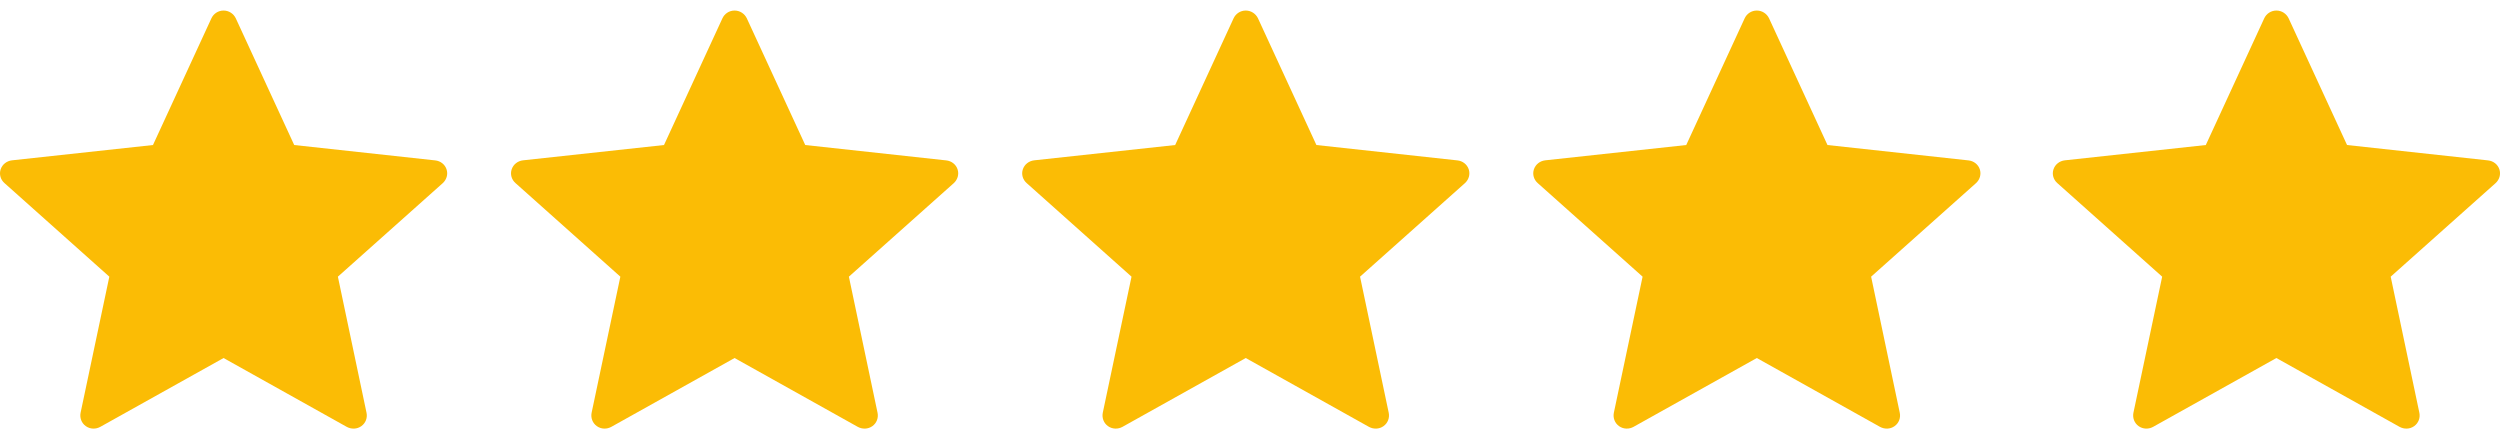
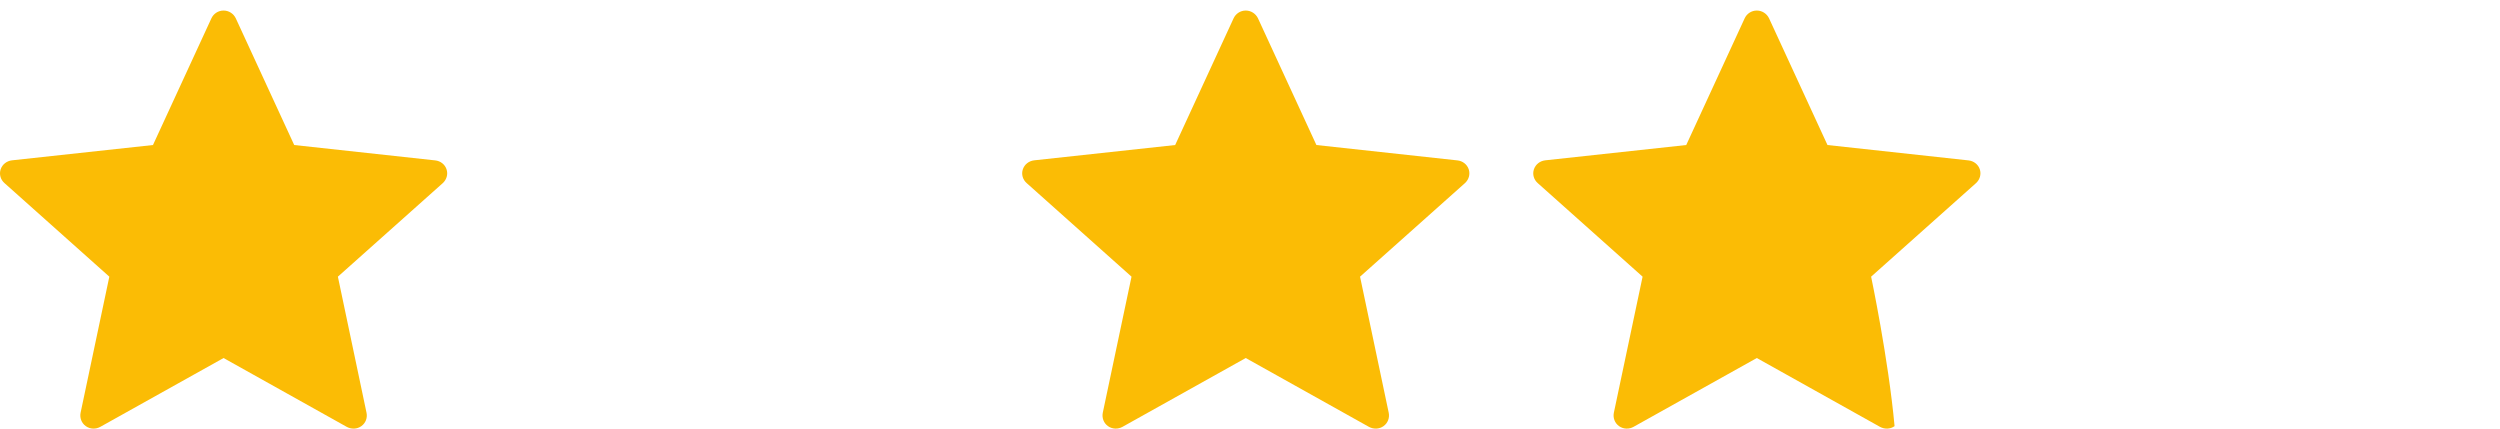
<svg xmlns="http://www.w3.org/2000/svg" width="105" height="18" viewBox="0 0 105 18" fill="none">
  <path d="M6.425 6.091C6.425 6.091 2.872 6.476 0.501 6.734C0.287 6.76 0.098 6.9 0.027 7.112C-0.043 7.325 0.027 7.547 0.185 7.687C1.946 9.262 4.592 11.62 4.592 11.62C4.59 11.62 3.866 15.051 3.384 17.34C3.344 17.547 3.42 17.767 3.605 17.898C3.788 18.029 4.024 18.031 4.21 17.929C6.284 16.774 9.39 15.037 9.39 15.037C9.39 15.037 12.497 16.774 14.567 17.93C14.756 18.031 14.992 18.029 15.176 17.898C15.36 17.767 15.437 17.547 15.395 17.341C14.914 15.051 14.191 11.62 14.191 11.62C14.191 11.62 16.837 9.262 18.598 7.69C18.755 7.545 18.825 7.324 18.755 7.112C18.685 6.901 18.497 6.761 18.283 6.737C15.912 6.476 12.357 6.091 12.357 6.091C12.357 6.091 10.884 2.897 9.902 0.767C9.81 0.577 9.617 0.443 9.39 0.443C9.162 0.443 8.968 0.578 8.88 0.767C7.897 2.897 6.425 6.091 6.425 6.091Z" fill="#FBBC05" />
-   <path d="M27.888 6.091C27.888 6.091 24.334 6.476 21.964 6.734C21.75 6.76 21.561 6.9 21.49 7.112C21.419 7.325 21.49 7.547 21.648 7.687C23.409 9.262 26.055 11.62 26.055 11.62C26.053 11.62 25.329 15.051 24.847 17.34C24.807 17.547 24.883 17.767 25.068 17.898C25.251 18.029 25.487 18.031 25.673 17.929C27.746 16.774 30.852 15.037 30.852 15.037C30.852 15.037 33.96 16.774 36.03 17.93C36.219 18.031 36.455 18.029 36.639 17.898C36.823 17.767 36.899 17.547 36.858 17.341C36.377 15.051 35.653 11.62 35.653 11.62C35.653 11.62 38.3 9.262 40.061 7.69C40.218 7.545 40.288 7.324 40.218 7.112C40.148 6.901 39.959 6.761 39.746 6.737C37.375 6.476 33.82 6.091 33.82 6.091C33.82 6.091 32.347 2.897 31.365 0.767C31.273 0.577 31.08 0.443 30.852 0.443C30.625 0.443 30.431 0.578 30.343 0.767C29.36 2.897 27.888 6.091 27.888 6.091Z" fill="#FBBC05" />
  <path d="M49.357 6.091C49.357 6.091 45.803 6.476 43.433 6.734C43.219 6.76 43.03 6.9 42.959 7.112C42.888 7.325 42.959 7.547 43.117 7.687C44.878 9.262 47.524 11.62 47.524 11.62C47.522 11.62 46.797 15.051 46.316 17.34C46.276 17.547 46.352 17.767 46.536 17.898C46.72 18.029 46.956 18.031 47.142 17.929C49.215 16.774 52.321 15.037 52.321 15.037C52.321 15.037 55.428 16.774 57.499 17.93C57.688 18.031 57.924 18.029 58.107 17.898C58.292 17.767 58.368 17.547 58.327 17.341C57.845 15.051 57.122 11.62 57.122 11.62C57.122 11.62 59.768 9.262 61.529 7.69C61.687 7.545 61.757 7.324 61.687 7.112C61.617 6.901 61.428 6.761 61.215 6.737C58.844 6.476 55.289 6.091 55.289 6.091C55.289 6.091 53.816 2.897 52.834 0.767C52.742 0.577 52.548 0.443 52.321 0.443C52.094 0.443 51.9 0.578 51.812 0.767C50.829 2.897 49.357 6.091 49.357 6.091Z" fill="#FBBC05" />
-   <path d="M70.822 6.091C70.822 6.091 67.268 6.476 64.897 6.734C64.684 6.76 64.495 6.9 64.424 7.112C64.353 7.325 64.424 7.547 64.581 7.687C66.343 9.262 68.989 11.62 68.989 11.62C68.986 11.62 68.262 15.051 67.781 17.34C67.74 17.547 67.817 17.767 68.001 17.898C68.185 18.029 68.421 18.031 68.606 17.929C70.68 16.774 73.786 15.037 73.786 15.037C73.786 15.037 76.893 16.774 78.964 17.93C79.153 18.031 79.389 18.029 79.572 17.898C79.757 17.767 79.833 17.547 79.791 17.341C79.31 15.051 78.587 11.62 78.587 11.62C78.587 11.62 81.233 9.262 82.994 7.69C83.152 7.545 83.221 7.324 83.152 7.112C83.082 6.901 82.893 6.761 82.679 6.737C80.309 6.476 76.754 6.091 76.754 6.091C76.754 6.091 75.281 2.897 74.299 0.767C74.207 0.577 74.013 0.443 73.786 0.443C73.559 0.443 73.364 0.578 73.277 0.767C72.294 2.897 70.822 6.091 70.822 6.091Z" fill="#FBBC05" />
-   <path d="M92.644 6.091C92.644 6.091 89.09 6.476 86.72 6.734C86.506 6.76 86.317 6.9 86.246 7.112C86.175 7.325 86.246 7.547 86.404 7.687C88.165 9.262 90.811 11.62 90.811 11.62C90.809 11.62 90.084 15.051 89.603 17.34C89.563 17.547 89.639 17.767 89.823 17.898C90.007 18.029 90.243 18.031 90.429 17.929C92.502 16.774 95.608 15.037 95.608 15.037C95.608 15.037 98.716 16.774 100.786 17.93C100.975 18.031 101.211 18.029 101.394 17.898C101.579 17.767 101.655 17.547 101.614 17.341C101.132 15.051 100.409 11.62 100.409 11.62C100.409 11.62 103.055 9.262 104.816 7.69C104.974 7.545 105.044 7.324 104.974 7.112C104.904 6.901 104.715 6.761 104.502 6.737C102.131 6.476 98.576 6.091 98.576 6.091C98.576 6.091 97.103 2.897 96.121 0.767C96.029 0.577 95.836 0.443 95.608 0.443C95.381 0.443 95.187 0.578 95.099 0.767C94.116 2.897 92.644 6.091 92.644 6.091Z" fill="#FBBC05" />
+   <path d="M70.822 6.091C70.822 6.091 67.268 6.476 64.897 6.734C64.684 6.76 64.495 6.9 64.424 7.112C64.353 7.325 64.424 7.547 64.581 7.687C66.343 9.262 68.989 11.62 68.989 11.62C68.986 11.62 68.262 15.051 67.781 17.34C67.74 17.547 67.817 17.767 68.001 17.898C68.185 18.029 68.421 18.031 68.606 17.929C70.68 16.774 73.786 15.037 73.786 15.037C73.786 15.037 76.893 16.774 78.964 17.93C79.153 18.031 79.389 18.029 79.572 17.898C79.31 15.051 78.587 11.62 78.587 11.62C78.587 11.62 81.233 9.262 82.994 7.69C83.152 7.545 83.221 7.324 83.152 7.112C83.082 6.901 82.893 6.761 82.679 6.737C80.309 6.476 76.754 6.091 76.754 6.091C76.754 6.091 75.281 2.897 74.299 0.767C74.207 0.577 74.013 0.443 73.786 0.443C73.559 0.443 73.364 0.578 73.277 0.767C72.294 2.897 70.822 6.091 70.822 6.091Z" fill="#FBBC05" />
</svg>